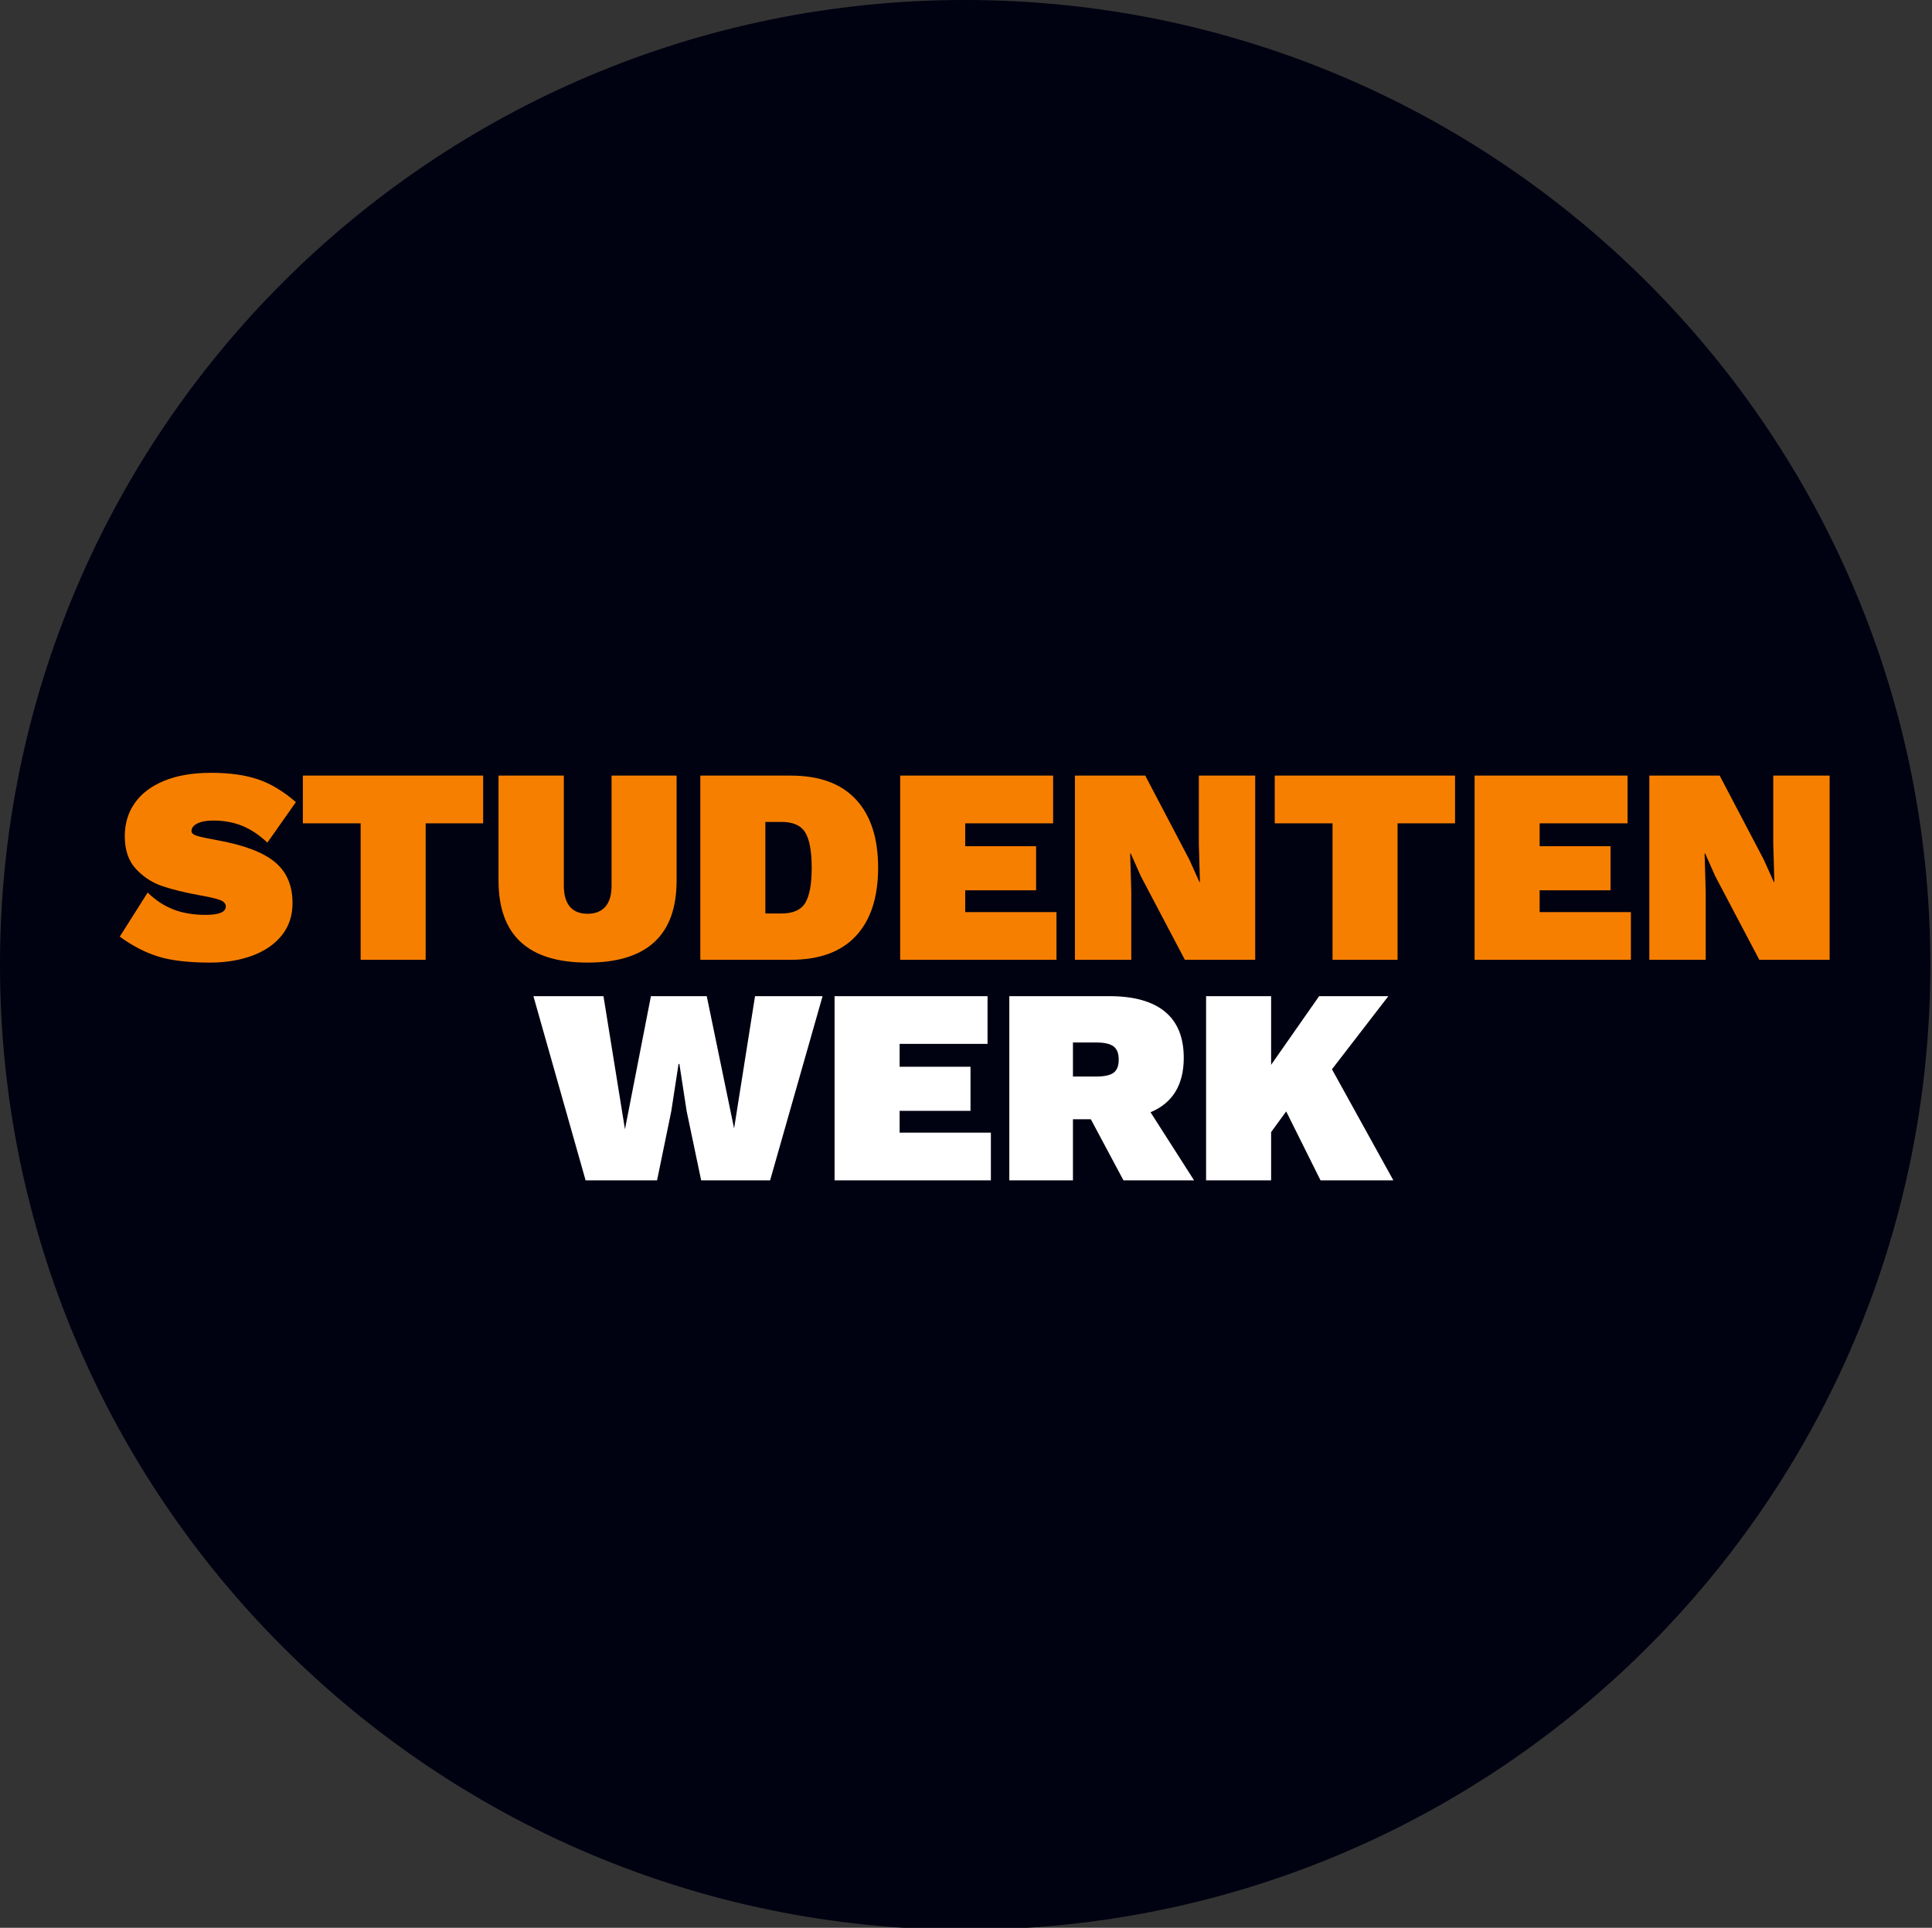
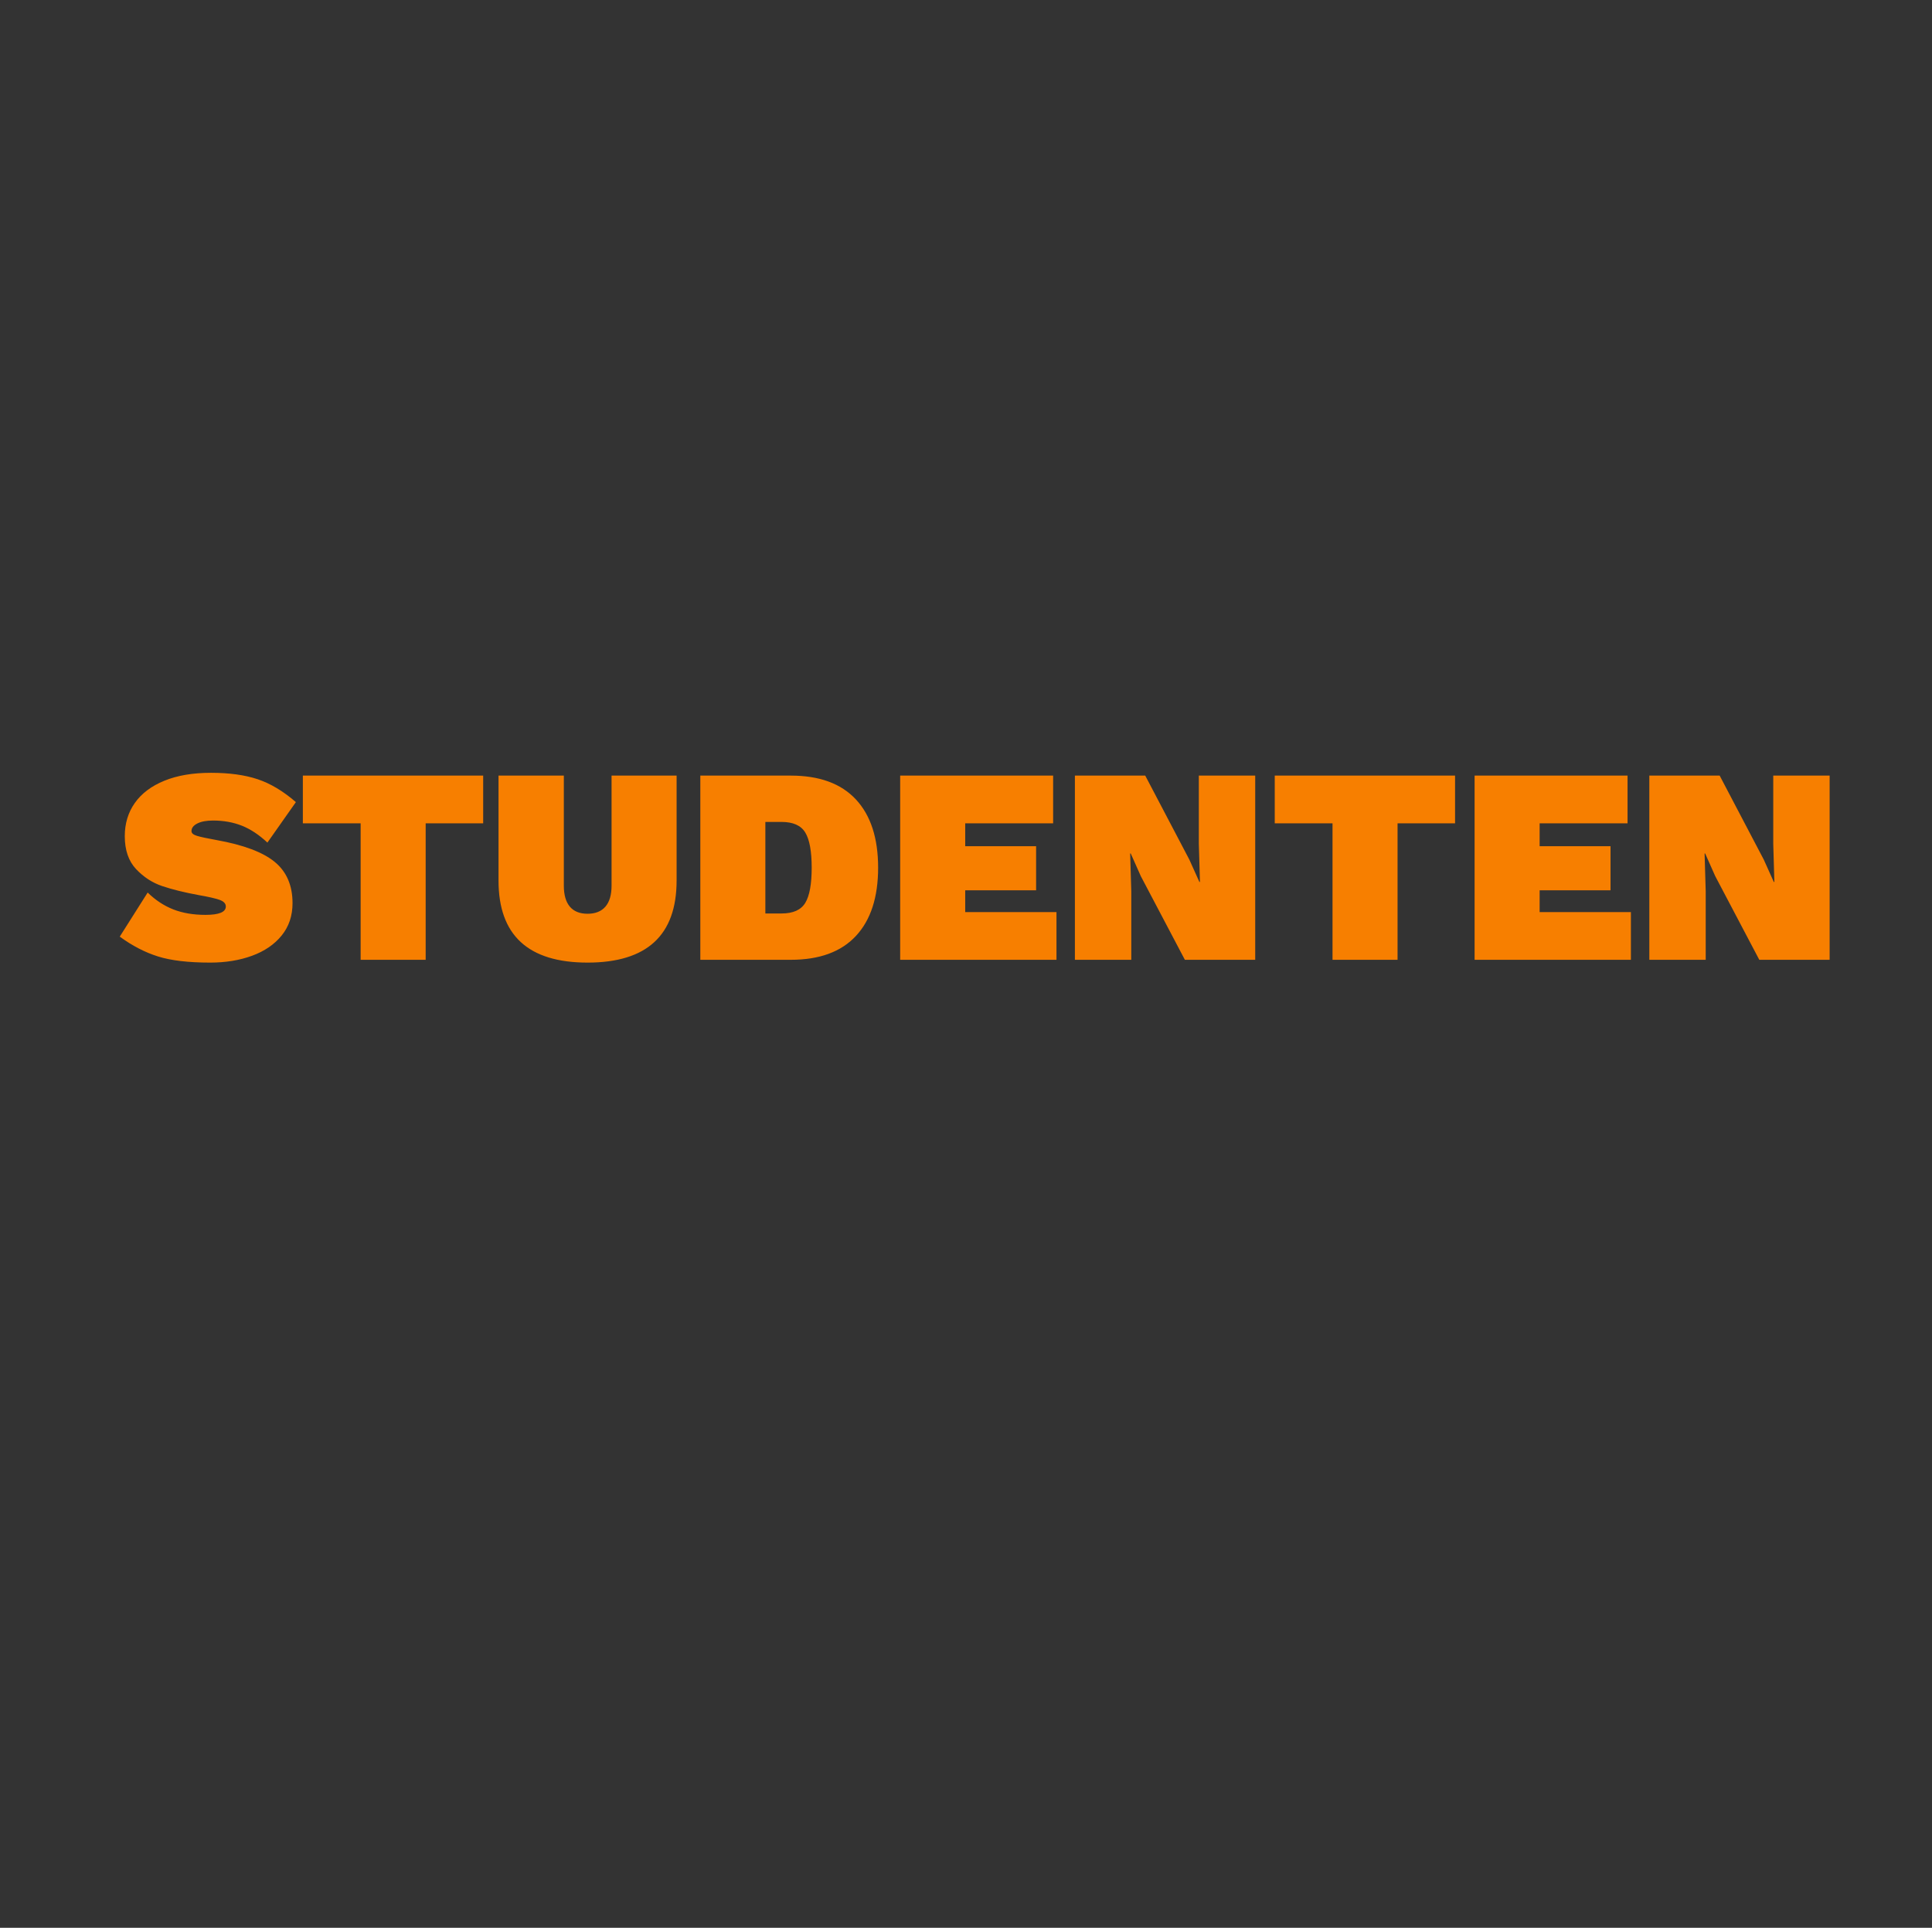
<svg xmlns="http://www.w3.org/2000/svg" width="473px" height="472px" viewBox="0 0 473 472" version="1.1">
  <rect x="0" y="0" width="473" height="472" fill="#333333" stroke="none" />
  <title>Artboard</title>
  <desc>Created with Sketch.</desc>
  <g id="Page-1" stroke="none" stroke-width="1" fill="none" fill-rule="evenodd">
    <g id="Artboard">
-       <path d="M472.59,236.24 C472.59,366.76 366.76,472.48 236.35,472.48 C105.93,472.48 -2.84217094e-14,366.65 -2.84217094e-14,236.24 C-2.84217094e-14,105.72 105.83,0 236.24,0 C366.66,0 472.59,105.72 472.59,236.24" id="Shape" fill="#000111" fill-rule="nonzero" />
      <path d="M63.077,190.787 C66.22,191.835 69.341,193.703 72.439,196.391 L65.469,206.299 C63.419,204.386 61.334,203.008 59.216,202.165 C57.098,201.322 54.74,200.901 52.143,200.901 C50.549,200.901 49.273,201.14 48.317,201.618 C47.36,202.097 46.882,202.723 46.882,203.498 C46.882,203.999 47.337,204.386 48.248,204.659 C49.159,204.933 50.754,205.274 53.032,205.684 C59.637,206.869 64.387,208.657 67.28,211.049 C70.172,213.44 71.619,216.8 71.619,221.128 C71.619,224.226 70.73,226.868 68.954,229.055 C67.177,231.242 64.763,232.893 61.71,234.009 C58.658,235.125 55.241,235.683 51.46,235.683 C46.13,235.683 41.87,235.182 38.681,234.18 C35.492,233.178 32.372,231.56 29.319,229.328 L36.153,218.531 C38.066,220.399 40.162,221.777 42.44,222.666 C44.718,223.554 47.337,223.998 50.298,223.998 C53.624,223.998 55.287,223.315 55.287,221.948 C55.287,221.219 54.763,220.672 53.715,220.308 C52.667,219.944 50.959,219.556 48.59,219.146 C45.128,218.508 42.178,217.78 39.741,216.96 C37.303,216.14 35.162,214.75 33.317,212.791 C31.472,210.832 30.549,208.144 30.549,204.728 C30.549,201.63 31.37,198.919 33.01,196.596 C34.65,194.272 37.053,192.461 40.219,191.163 C43.385,189.865 47.2,189.216 51.665,189.216 C56.13,189.216 59.934,189.739 63.077,190.787 Z M118.292,201.584 L104.215,201.584 L104.215,235 L88.293,235 L88.293,201.584 L74.147,201.584 L74.147,189.899 L118.292,189.899 L118.292,201.584 Z M165.648,215.593 C165.648,228.987 158.382,235.683 143.849,235.683 C129.316,235.683 122.05,228.987 122.05,215.593 L122.05,189.899 L138.04,189.899 L138.04,216.823 C138.04,219.101 138.53,220.82 139.51,221.982 C140.489,223.144 141.936,223.725 143.849,223.725 C145.762,223.725 147.22,223.144 148.222,221.982 C149.225,220.82 149.726,219.101 149.726,216.823 L149.726,189.899 L165.648,189.899 L165.648,215.593 Z M209.553,195.742 C213.175,199.637 214.986,205.206 214.986,212.449 C214.986,219.693 213.175,225.262 209.553,229.157 C205.931,233.052 200.613,235 193.597,235 L171.456,235 L171.456,189.899 L193.597,189.899 C200.613,189.899 205.931,191.846 209.553,195.742 Z M197.15,221.06 C198.198,219.328 198.722,216.458 198.722,212.449 C198.722,208.44 198.198,205.57 197.15,203.839 C196.102,202.108 194.166,201.243 191.342,201.243 L187.378,201.243 L187.378,223.656 L191.342,223.656 C194.166,223.656 196.102,222.791 197.15,221.06 Z M258.652,223.315 L258.652,235 L220.384,235 L220.384,189.899 L257.832,189.899 L257.832,201.584 L236.306,201.584 L236.306,207.188 L253.663,207.188 L253.663,217.985 L236.306,217.985 L236.306,223.315 L258.652,223.315 Z M307.306,235 L290.086,235 L279.289,214.5 L276.829,208.964 L276.692,208.964 L276.966,218.258 L276.966,235 L263.162,235 L263.162,189.899 L280.382,189.899 L291.179,210.468 L293.639,215.935 L293.776,215.935 L293.503,206.641 L293.503,189.899 L307.306,189.899 L307.306,235 Z M356.234,201.584 L342.157,201.584 L342.157,235 L326.235,235 L326.235,201.584 L312.09,201.584 L312.09,189.899 L356.234,189.899 L356.234,201.584 Z M399.285,223.315 L399.285,235 L361.018,235 L361.018,189.899 L398.465,189.899 L398.465,201.584 L376.94,201.584 L376.94,207.188 L394.297,207.188 L394.297,217.985 L376.94,217.985 L376.94,223.315 L399.285,223.315 Z M447.94,235 L430.719,235 L419.922,214.5 L417.462,208.964 L417.326,208.964 L417.599,218.258 L417.599,235 L403.795,235 L403.795,189.899 L421.016,189.899 L431.813,210.468 L434.273,215.935 L434.409,215.935 L434.136,206.641 L434.136,189.899 L447.94,189.899 L447.94,235 Z" id="STUDENTEN" fill="#F77F00" />
-       <path d="M160.864,289 L143.37,289 L130.592,243.899 L147.744,243.899 L153.005,276.495 L159.361,243.899 L173.028,243.899 L179.724,276.29 L184.85,243.899 L201.387,243.899 L188.54,289 L171.661,289 L168.107,272.053 L166.331,260.504 L166.126,260.504 L164.349,272.053 L160.864,289 Z M242.593,277.315 L242.593,289 L204.325,289 L204.325,243.899 L241.773,243.899 L241.773,255.584 L220.247,255.584 L220.247,261.188 L237.604,261.188 L237.604,271.985 L220.247,271.985 L220.247,277.315 L242.593,277.315 Z M267.057,274.035 L262.683,274.035 L262.683,289 L247.103,289 L247.103,243.899 L271.567,243.899 C277.58,243.899 282.124,245.163 285.2,247.691 C288.275,250.22 289.812,253.99 289.812,259.001 C289.812,265.607 287.102,270.048 281.68,272.326 L292.341,289 L275.052,289 L267.057,274.035 Z M262.683,263.579 L268.355,263.579 C270.359,263.579 271.783,263.272 272.626,262.657 C273.469,262.042 273.89,260.96 273.89,259.411 C273.89,257.908 273.469,256.837 272.626,256.199 C271.783,255.561 270.359,255.243 268.355,255.243 L262.683,255.243 L262.683,263.579 Z M314.891,272.121 L311.201,277.178 L311.201,289 L295.279,289 L295.279,243.899 L311.201,243.899 L311.201,260.709 L322.955,243.899 L339.902,243.899 L326.098,261.803 L341.132,289 L323.296,289 L314.891,272.121 Z" id="WERK" fill="#FFFFFF" />
    </g>
  </g>
</svg>